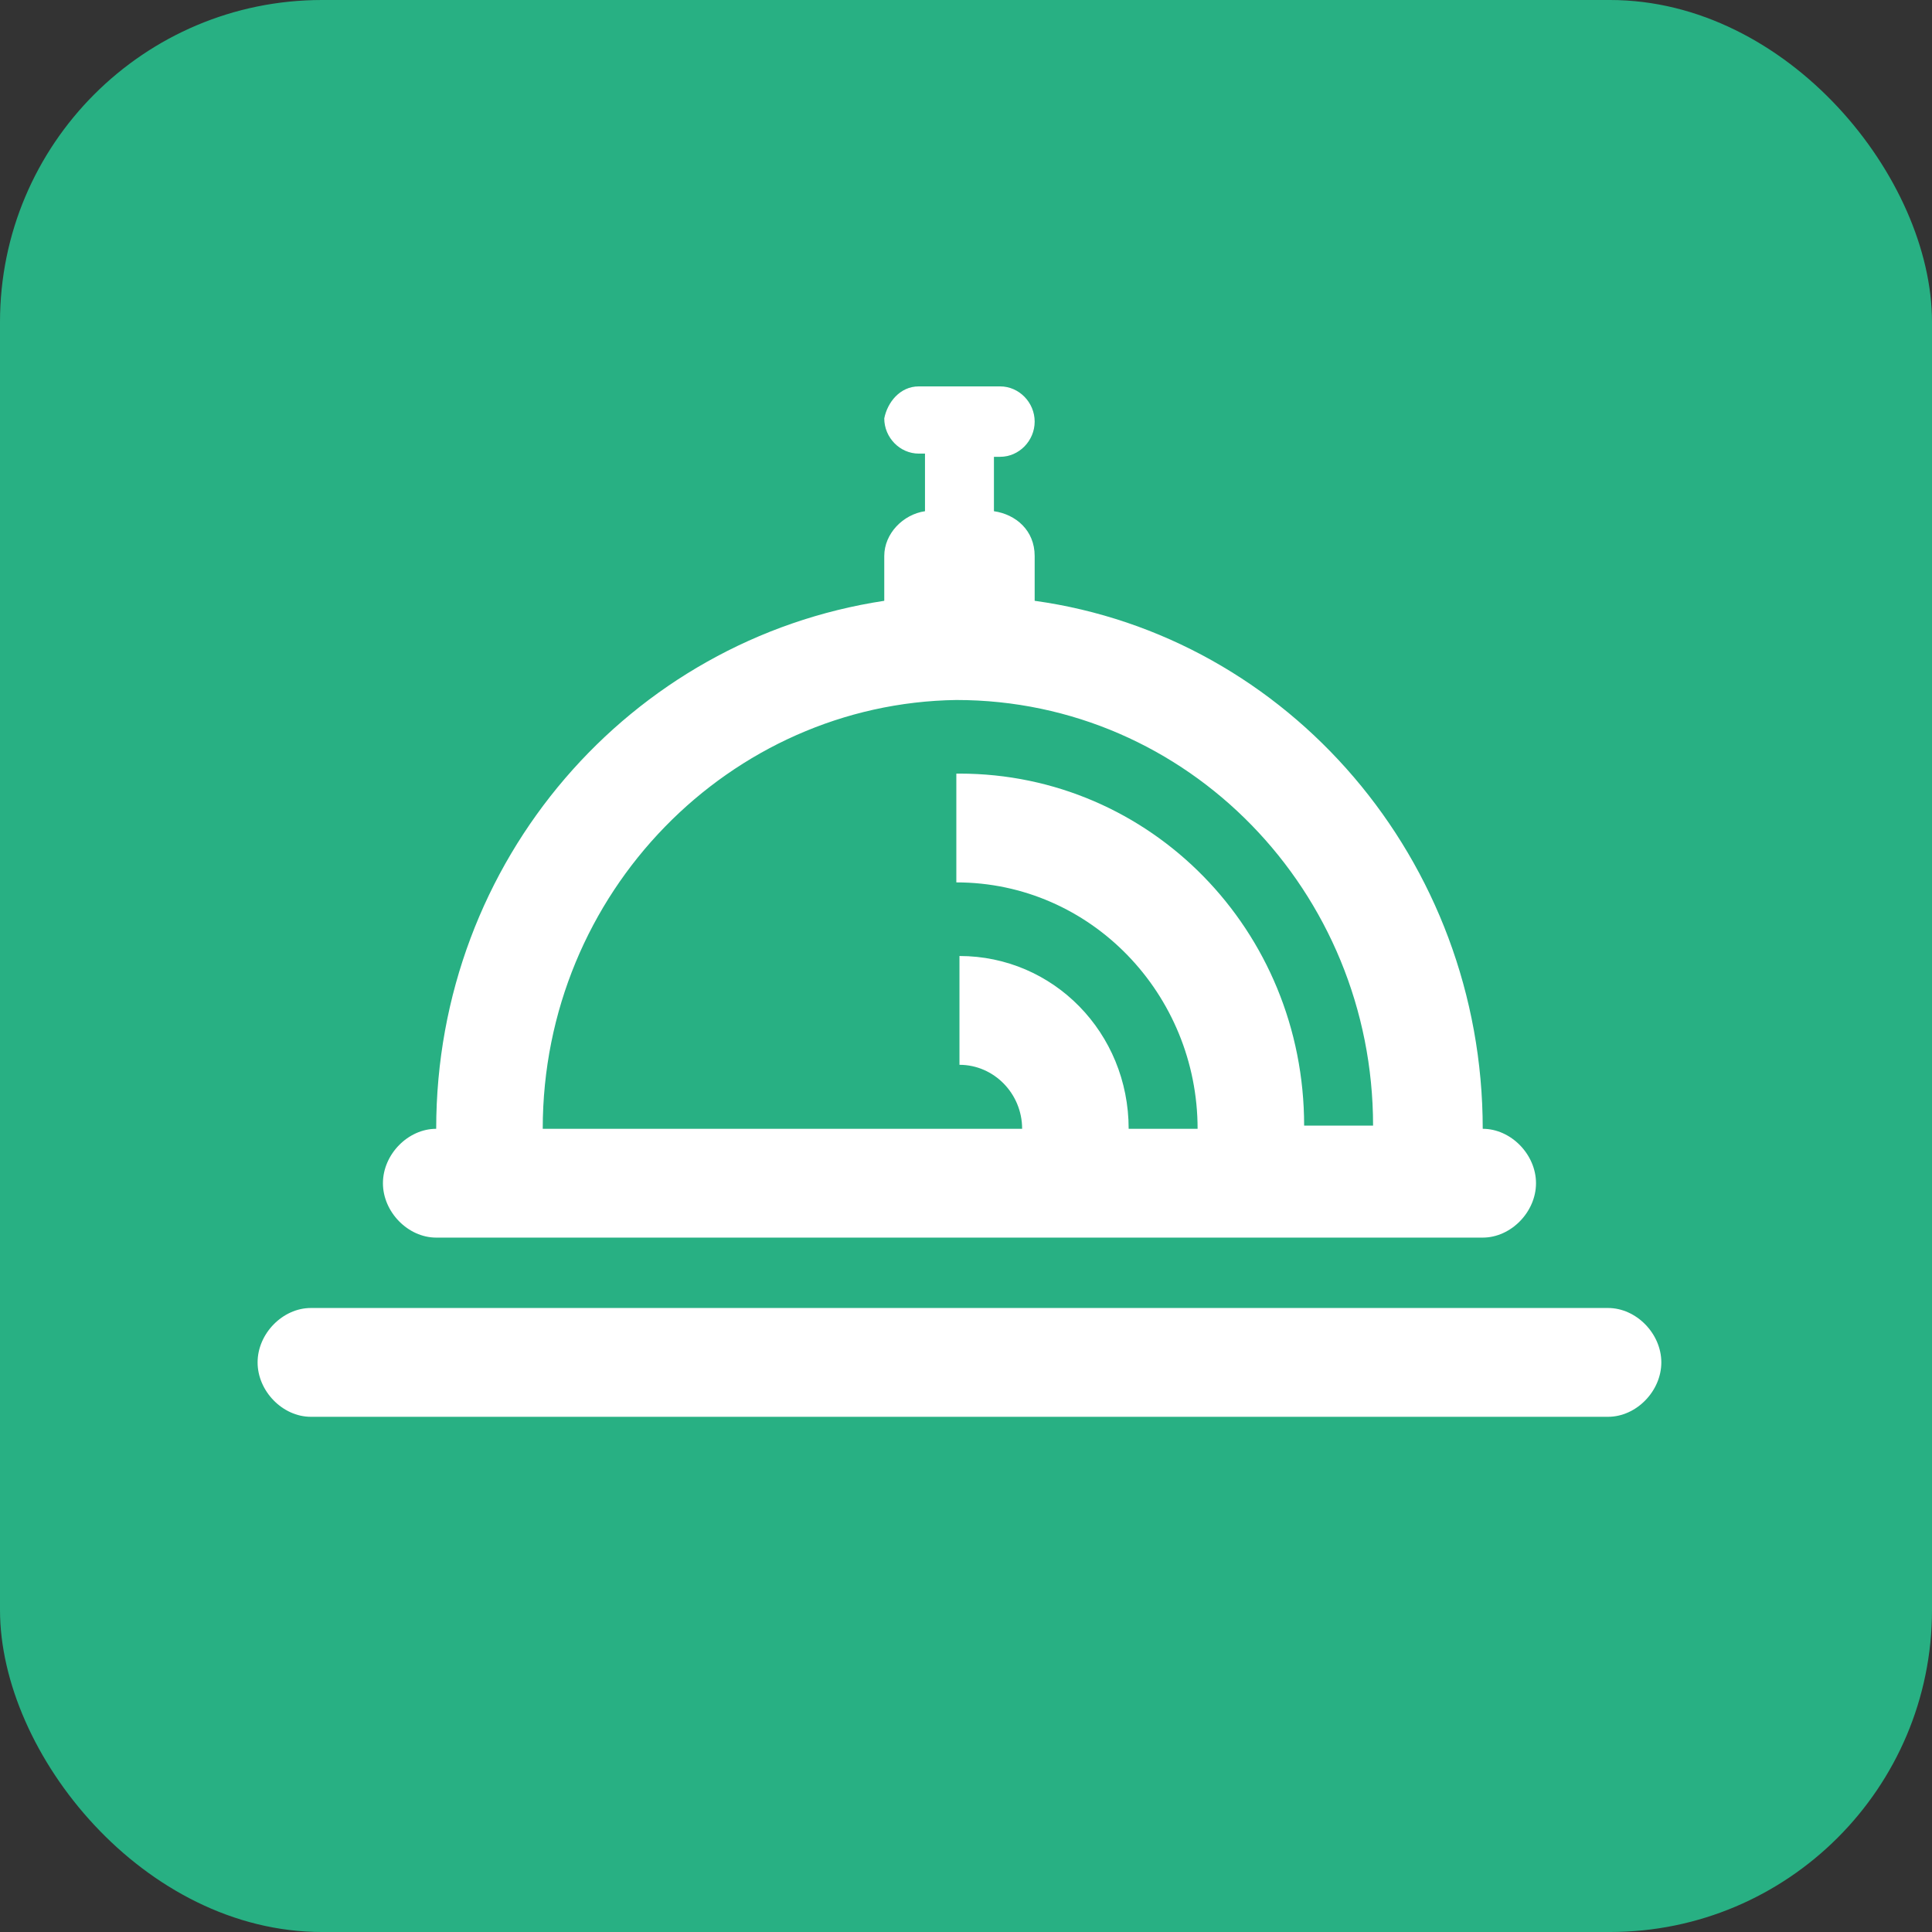
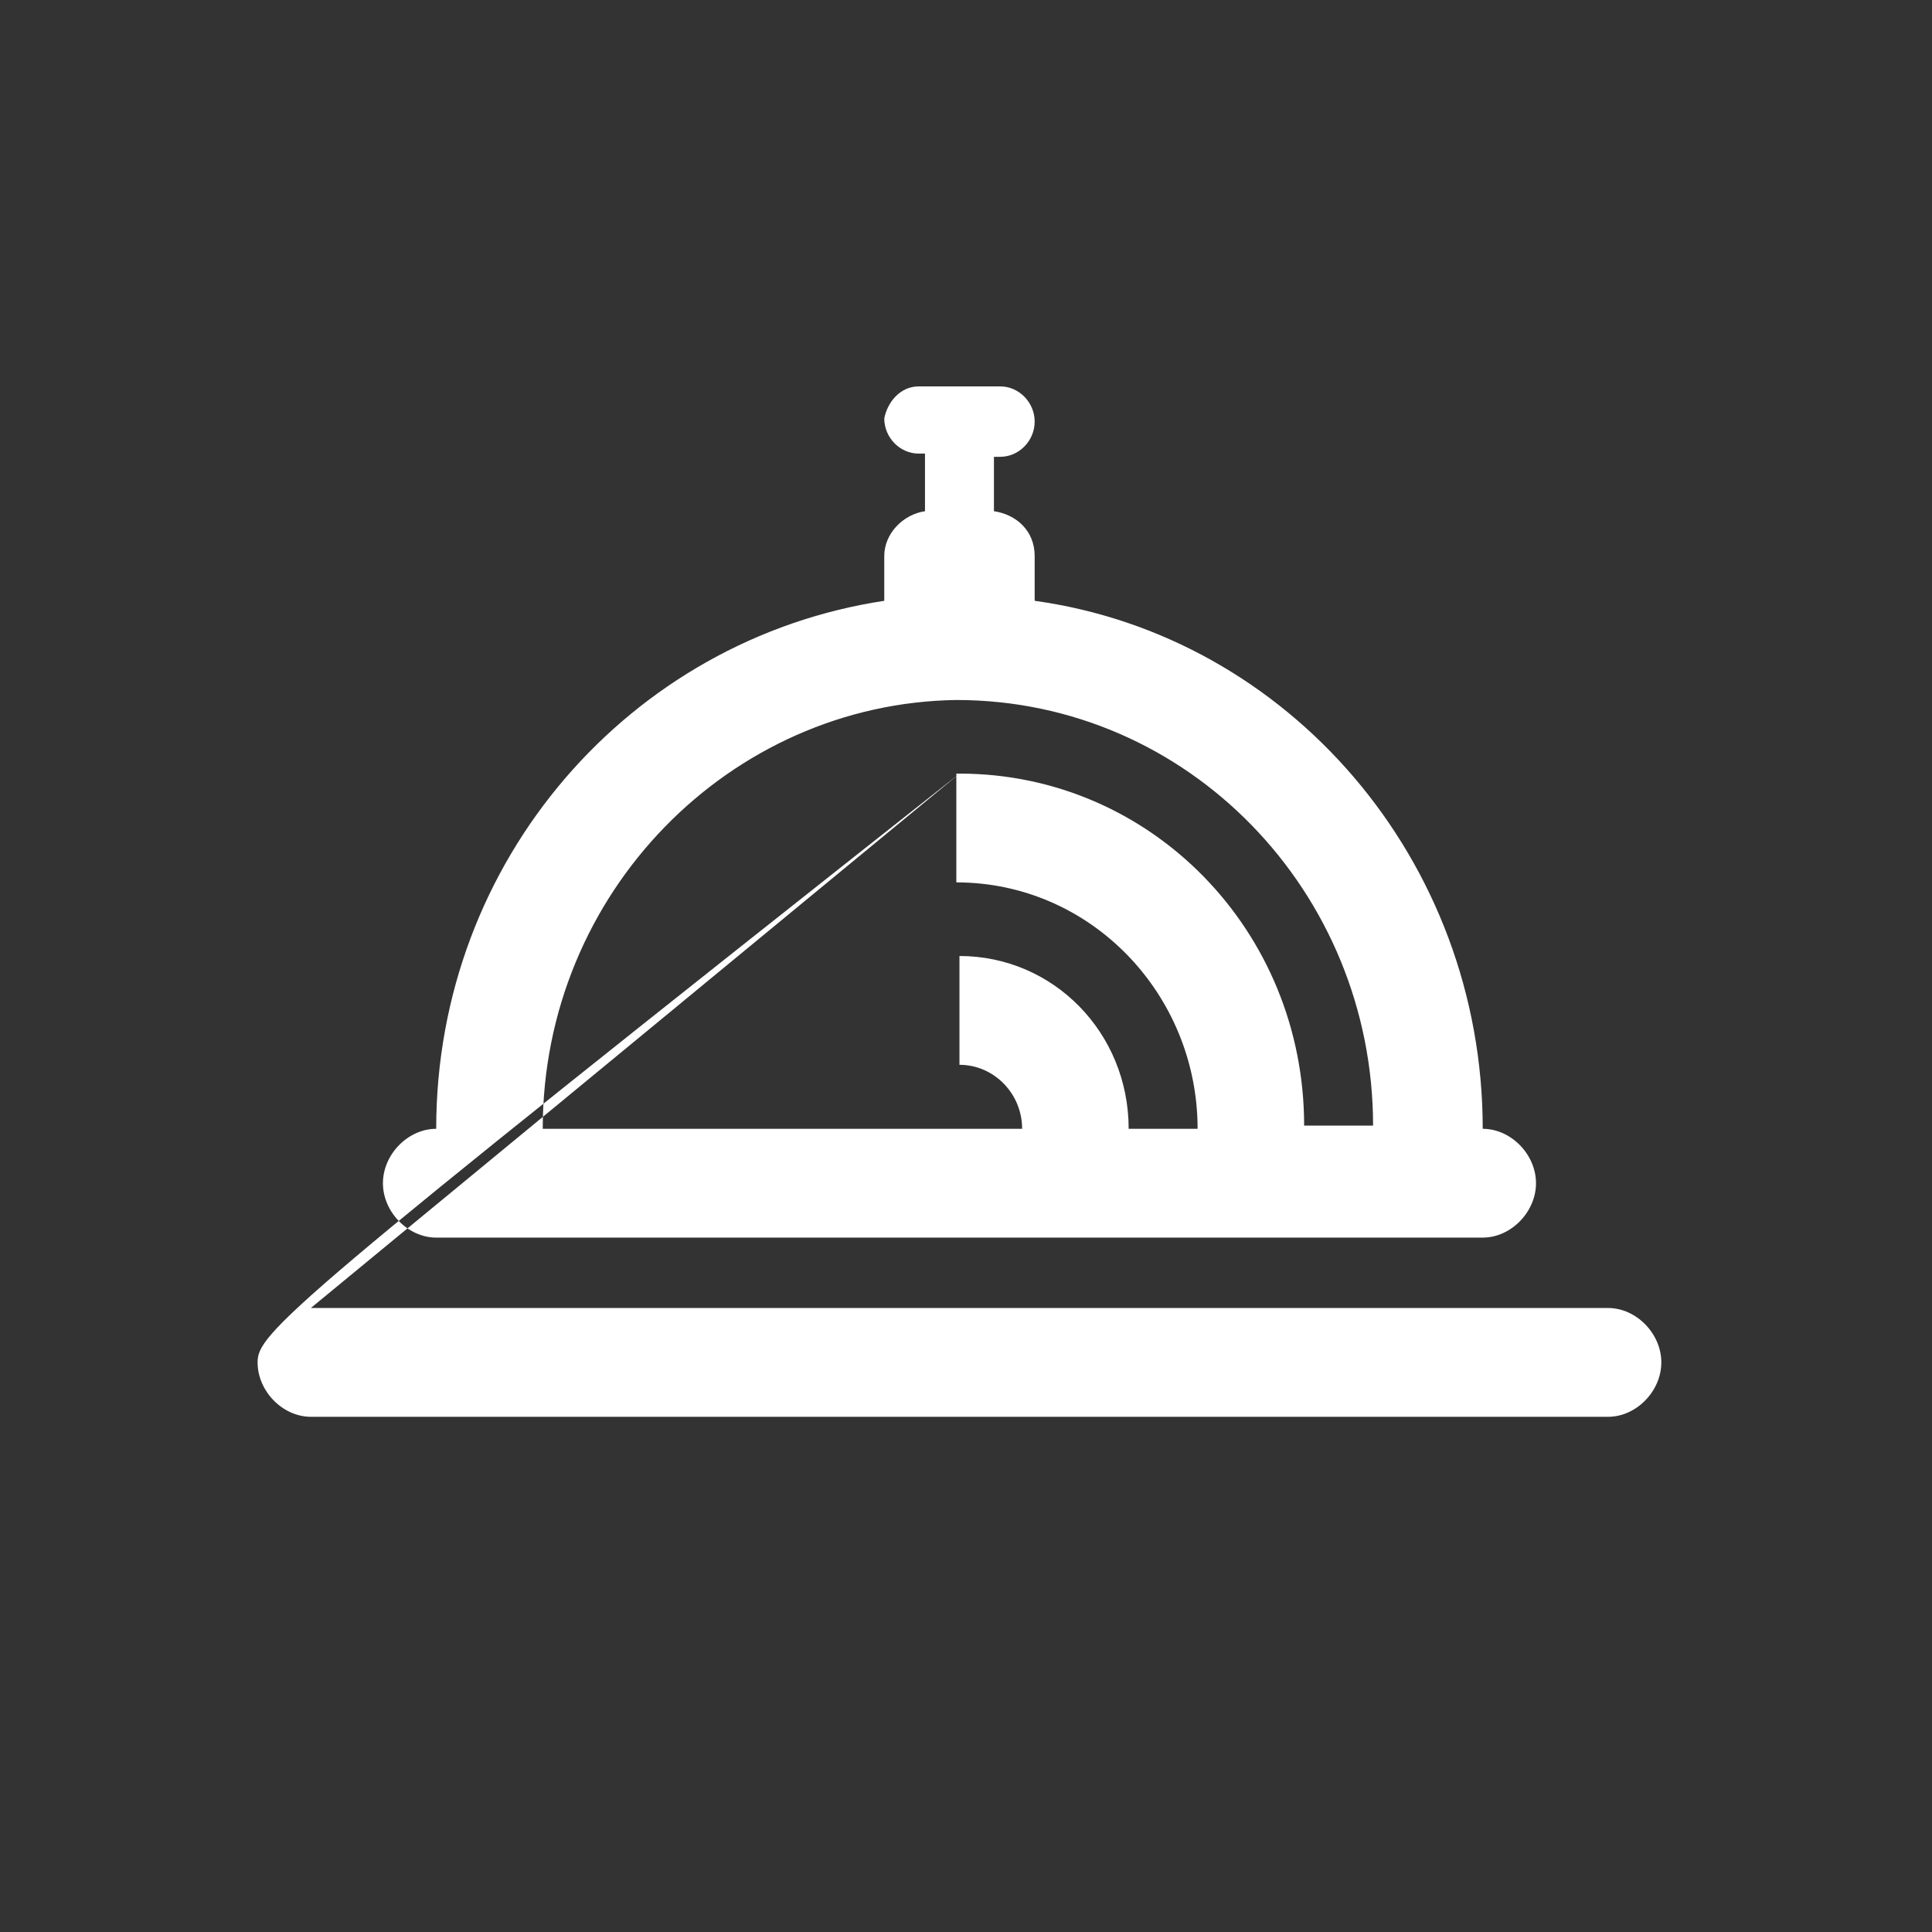
<svg xmlns="http://www.w3.org/2000/svg" version="1.1" width="120" height="120">
  <rect width="100%" height="100%" fill="#333333" stroke="none" />
  <svg width="120" height="120" viewBox="0 0 120 120" fill="none">
-     <rect width="120" height="120" rx="20" fill="#28B083" />
-     <path fill-rule="evenodd" clip-rule="evenodd" d="M59.594 48.05C71.466 48.05 81.002 57.789 81.002 69.913H85.284C85.284 55.404 73.801 43.478 59.4 43.478C45.387 43.677 33.71 55.404 33.71 70.112H63.486C63.486 67.925 61.735 66.137 59.594 66.137V59.379C65.433 59.379 70.103 64.149 70.103 70.112H74.385C74.385 61.764 67.768 54.807 59.4 54.807V48.05H59.594ZM19.308 81.242C17.557 81.242 16 82.832 16 84.621C16 86.41 17.557 88 19.308 88H99.88C101.631 88 103.188 86.41 103.188 84.621C103.188 82.832 101.631 81.242 99.88 81.242H19.308ZM62.124 24C63.292 24 64.265 24.994 64.265 26.186C64.265 27.379 63.292 28.373 62.124 28.373H61.735V31.752C63.097 31.95 64.265 32.944 64.265 34.534V37.317C80.029 39.503 92.095 53.416 92.095 70.112C93.847 70.112 95.404 71.702 95.404 73.491C95.404 75.279 93.847 76.87 92.095 76.87H27.093C25.342 76.87 23.785 75.279 23.785 73.491C23.785 71.702 25.342 70.112 27.093 70.112C27.093 53.416 39.159 39.702 54.923 37.317V34.534C54.923 33.143 56.091 31.95 57.453 31.752V28.174H57.064C55.897 28.174 54.923 27.18 54.923 25.988C55.118 24.994 55.897 24 57.064 24H62.124Z" fill="white" />
+     <path fill-rule="evenodd" clip-rule="evenodd" d="M59.594 48.05C71.466 48.05 81.002 57.789 81.002 69.913H85.284C85.284 55.404 73.801 43.478 59.4 43.478C45.387 43.677 33.71 55.404 33.71 70.112H63.486C63.486 67.925 61.735 66.137 59.594 66.137V59.379C65.433 59.379 70.103 64.149 70.103 70.112H74.385C74.385 61.764 67.768 54.807 59.4 54.807V48.05H59.594ZC17.557 81.242 16 82.832 16 84.621C16 86.41 17.557 88 19.308 88H99.88C101.631 88 103.188 86.41 103.188 84.621C103.188 82.832 101.631 81.242 99.88 81.242H19.308ZM62.124 24C63.292 24 64.265 24.994 64.265 26.186C64.265 27.379 63.292 28.373 62.124 28.373H61.735V31.752C63.097 31.95 64.265 32.944 64.265 34.534V37.317C80.029 39.503 92.095 53.416 92.095 70.112C93.847 70.112 95.404 71.702 95.404 73.491C95.404 75.279 93.847 76.87 92.095 76.87H27.093C25.342 76.87 23.785 75.279 23.785 73.491C23.785 71.702 25.342 70.112 27.093 70.112C27.093 53.416 39.159 39.702 54.923 37.317V34.534C54.923 33.143 56.091 31.95 57.453 31.752V28.174H57.064C55.897 28.174 54.923 27.18 54.923 25.988C55.118 24.994 55.897 24 57.064 24H62.124Z" fill="white" />
  </svg>
  <style>@media (prefers-color-scheme: light) { :root { filter: none; } }
</style>
</svg>